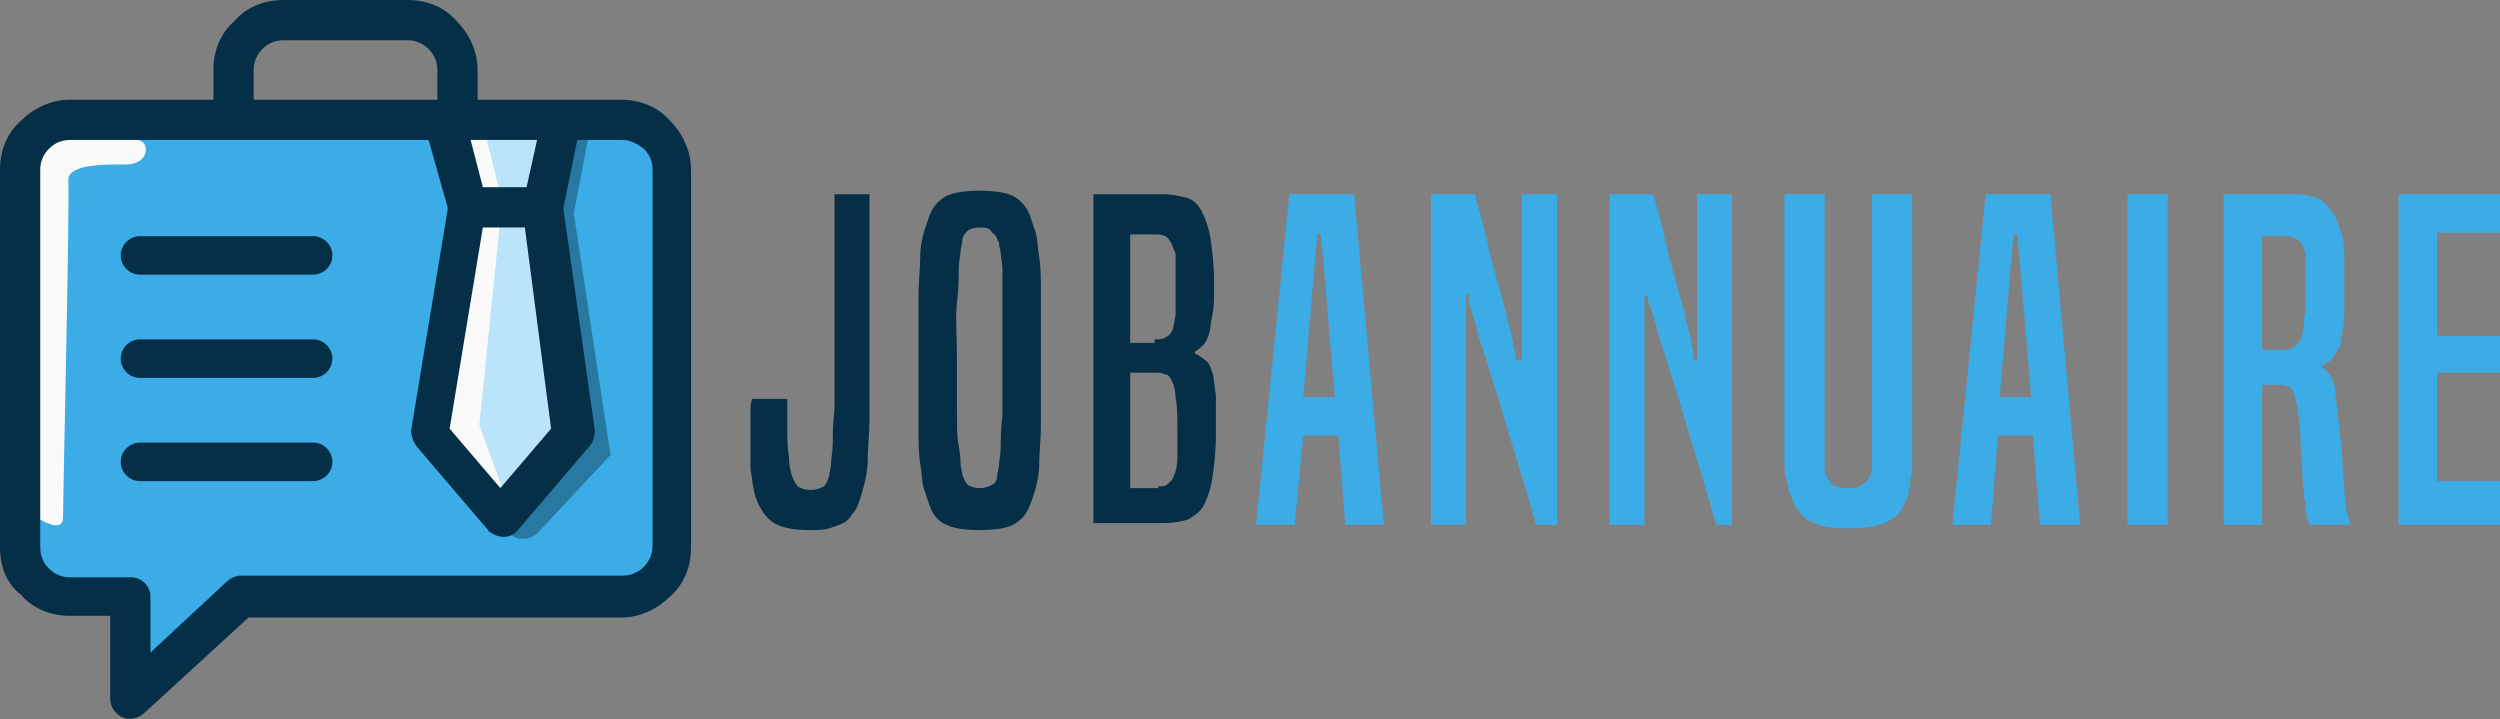
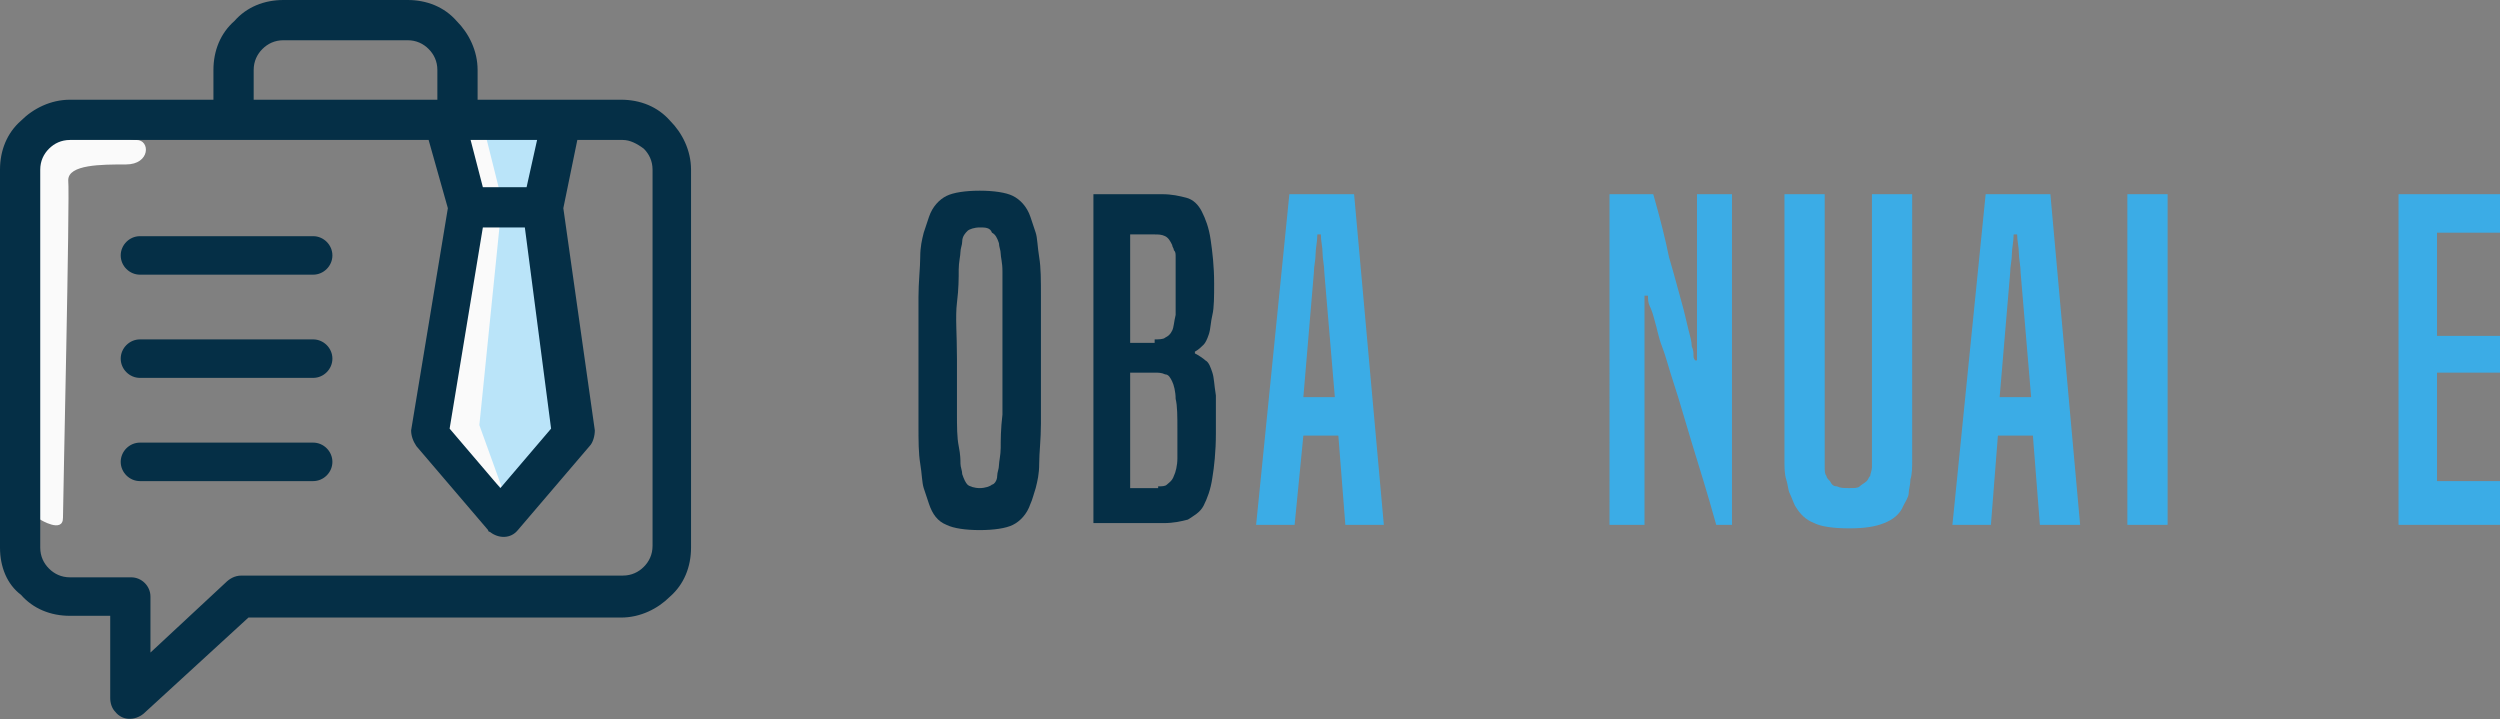
<svg xmlns="http://www.w3.org/2000/svg" version="1.1" id="Layer_1" x="0px" y="0px" width="142.9px" height="41.1px" viewBox="0 0 142.9 41.1" style="enable-background:new 0 0 142.9 41.1;" xml:space="preserve">
  <rect x="0" y="0" width="142.9" height="41.1" fill="#808080" stroke="none" />
  <style type="text/css">
	.st0{fill-rule:evenodd;clip-rule:evenodd;fill:#3BACE6;}
	.st1{fill-rule:evenodd;clip-rule:evenodd;fill:#2879A1;}
	.st2{fill-rule:evenodd;clip-rule:evenodd;fill:#FAFAFA;}
	.st3{fill-rule:evenodd;clip-rule:evenodd;fill:#BAE4F9;}
	.st4{fill:#052F46;}
	.st5{fill:#3BACE6;}
</style>
  <g>
-     <polygon class="st0" points="1.9,7.7 8.6,6.8 35.8,7.1 38,9 38.4,31.5 36.7,33.7 13.6,33.9 7.8,39 7.5,34.3 2.9,34.2 1,31.7  " />
-     <path class="st1" d="M33.6,8l-0.8,4.2l2.1,13.8l-4.2,4.5c0,0-0.9,0.8-1.8-0.2c-0.9-0.9-2.2-10.1-2.6-10.2c-0.4-0.1,3-7.2,3-7.2   s1.5-6.7,1.8-6.6c0.2,0.1,3,0.4,3,0.4L33.6,8z" />
    <path class="st2" d="M2.3,29.7c0,0,1.3,0.8,1.3-0.1c0-0.9,0.4-18.4,0.3-19.3c0-0.9,1.9-0.9,3.3-0.9C8.6,9.4,8.6,8,7.8,8   S4.4,6.7,3.7,7.1c-0.7,0.5-2.3,1.7-2.4,2C1.2,9.5,1.1,28.3,1.1,28.3L2.3,29.7z" />
    <polygon class="st3" points="25,7 26.7,11.1 24.5,24.6 28.7,29.4 32.9,25.3 31.2,11.6 32.1,7.4  " />
    <polygon class="st2" points="27.6,7.1 28.7,11.5 27.4,24.3 28.7,27.9 24.8,25 26.6,11.7 25.3,7  " />
    <path class="st4" d="M8,21.6c-0.6,0-1.1-0.5-1.1-1.1c0-0.6,0.5-1.1,1.1-1.1h9.9c0.6,0,1.1,0.5,1.1,1.1c0,0.6-0.5,1.1-1.1,1.1H8z    M8,15.7c-0.6,0-1.1-0.5-1.1-1.1c0-0.6,0.5-1.1,1.1-1.1h9.9c0.6,0,1.1,0.5,1.1,1.1c0,0.6-0.5,1.1-1.1,1.1H8z M30,13h-1.2h-1.2   l-1.9,11.5l2.9,3.4l2.9-3.4L30,13z M14.5,5.7H25V4c0-0.5-0.2-0.9-0.5-1.2l0,0c-0.3-0.3-0.7-0.5-1.2-0.5h-7.1   c-0.5,0-0.9,0.2-1.2,0.5c-0.3,0.3-0.5,0.7-0.5,1.2V5.7z M30.7,8h-3.3h-0.5l0.7,2.7h1.3h1.2L30.7,8z M35.6,8H33l-0.8,3.9L34,24.6   c0,0.3-0.1,0.7-0.3,0.9l-4.1,4.8c-0.4,0.5-1.1,0.5-1.6,0.1c-0.1,0-0.1-0.1-0.1-0.1l-4.1-4.8c-0.2-0.3-0.3-0.6-0.3-0.9l2.1-12.7   L24.5,8H13.3h-1.1H4C3.5,8,3.1,8.2,2.8,8.5C2.5,8.8,2.3,9.2,2.3,9.7v21.6c0,0.5,0.2,0.9,0.5,1.2C3.1,32.8,3.5,33,4,33h3.5   c0.6,0,1.1,0.5,1.1,1.1v3.2l4.3-4c0.2-0.2,0.5-0.4,0.9-0.4h21.8c0.5,0,0.9-0.2,1.2-0.5l0,0c0.3-0.3,0.5-0.7,0.5-1.2V9.7   c0-0.5-0.2-0.9-0.5-1.2C36.4,8.2,36,8,35.6,8z M4,5.7h8.2V4c0-1.1,0.4-2.1,1.2-2.8C14.1,0.4,15.1,0,16.2,0h7.1   c1.1,0,2.1,0.4,2.8,1.2v0c0.7,0.7,1.2,1.7,1.2,2.8v1.7h8.2c1.1,0,2.1,0.4,2.8,1.2c0.7,0.7,1.2,1.7,1.2,2.8v21.6   c0,1.1-0.4,2.1-1.2,2.8l0,0l0,0l0,0c-0.7,0.7-1.7,1.2-2.8,1.2H14.2l-6,5.5c-0.5,0.4-1.2,0.4-1.6-0.1c-0.2-0.2-0.3-0.5-0.3-0.8h0   v-4.7H4c-1.1,0-2.1-0.4-2.8-1.2C0.4,33.4,0,32.4,0,31.3V9.7c0-1.1,0.4-2.1,1.2-2.8l0,0C1.9,6.2,2.9,5.7,4,5.7z M8,27.5   c-0.6,0-1.1-0.5-1.1-1.1c0-0.6,0.5-1.1,1.1-1.1h9.9c0.6,0,1.1,0.5,1.1,1.1c0,0.6-0.5,1.1-1.1,1.1H8z" />
  </g>
  <g>
-     <path class="st4" d="M47.4,11.1h2.3v9.2c0,1.4,0,2.6,0,3.6c0,0.9-0.1,1.7-0.1,2.3c0,0.6-0.1,1.1-0.2,1.5c-0.1,0.4-0.2,0.7-0.3,1   c-0.1,0.3-0.2,0.5-0.4,0.7c-0.1,0.2-0.3,0.4-0.5,0.5c-0.2,0.1-0.5,0.2-0.8,0.3c-0.3,0.1-0.7,0.1-1.2,0.1c-1,0-1.7-0.2-2.1-0.5   s-0.8-0.9-1-1.7c0-0.2-0.1-0.4-0.1-0.6c0-0.2-0.1-0.5-0.1-0.7s0-0.6,0-1c0-0.4,0-0.8,0-1.3c0-0.4,0-0.8,0-1c0-0.2,0-0.5,0.1-0.7h2   c0,0.1,0,0.3,0,0.5c0,0.2,0,0.6,0,1.2c0,0.5,0,1.1,0.1,1.6c0,0.5,0.1,0.9,0.2,1.2c0.1,0.2,0.2,0.4,0.3,0.5c0.1,0.1,0.4,0.2,0.7,0.2   c0.4,0,0.6-0.1,0.8-0.2c0.1-0.1,0.2-0.3,0.3-0.6c0-0.2,0.1-0.4,0.1-0.7c0-0.3,0.1-0.7,0.1-1.2c0-0.5,0-1.1,0.1-1.9c0-0.8,0-1.8,0-3   V11.1z" />
    <path class="st4" d="M53.1,28.8c-0.1-0.3-0.2-0.6-0.3-0.9s-0.1-0.8-0.2-1.4c-0.1-0.6-0.1-1.3-0.1-2.3s0-2.1,0-3.6s0-2.7,0-3.6   c0-0.9,0.1-1.7,0.1-2.3c0-0.6,0.1-1,0.2-1.4c0.1-0.3,0.2-0.6,0.3-0.9c0.2-0.6,0.6-1,1-1.2c0.4-0.2,1.1-0.3,1.9-0.3s1.5,0.1,1.9,0.3   c0.4,0.2,0.8,0.6,1,1.2c0.1,0.3,0.2,0.6,0.3,0.9c0.1,0.3,0.1,0.8,0.2,1.4s0.1,1.3,0.1,2.3c0,0.9,0,2.1,0,3.6s0,2.7,0,3.6   s-0.1,1.7-0.1,2.3c0,0.6-0.1,1-0.2,1.4c-0.1,0.3-0.2,0.7-0.3,0.9c-0.2,0.6-0.6,1-1,1.2c-0.4,0.2-1.1,0.3-1.9,0.3s-1.5-0.1-1.9-0.3   C53.6,29.8,53.3,29.4,53.1,28.8z M57,27.2c0-0.2,0.1-0.4,0.1-0.6c0-0.2,0.1-0.6,0.1-1s0-1.1,0.1-1.9c0-0.8,0-1.8,0-3.1   c0-1.3,0-2.4,0-3.2s0-1.4,0-1.9c0-0.5-0.1-0.8-0.1-1c0-0.2-0.1-0.4-0.1-0.6c-0.1-0.3-0.2-0.5-0.4-0.6C56.6,13,56.3,13,56,13   c-0.3,0-0.6,0.1-0.7,0.2c-0.1,0.1-0.3,0.3-0.3,0.6c0,0.2-0.1,0.4-0.1,0.6s-0.1,0.6-0.1,1c0,0.5,0,1.1-0.1,1.9s0,1.8,0,3.2   c0,1.3,0,2.4,0,3.1c0,0.8,0,1.4,0.1,1.9s0.1,0.8,0.1,1s0.1,0.4,0.1,0.6c0.1,0.3,0.2,0.5,0.3,0.6c0.1,0.1,0.4,0.2,0.7,0.2   c0.3,0,0.6-0.1,0.7-0.2C56.8,27.7,57,27.5,57,27.2z" />
    <path class="st4" d="M62.5,30V11.1h3.9c0.6,0,1,0.1,1.4,0.2c0.4,0.1,0.7,0.4,0.9,0.8c0.2,0.4,0.4,0.9,0.5,1.6   c0.1,0.7,0.2,1.5,0.2,2.5c0,0.7,0,1.4-0.1,1.8s-0.1,0.8-0.2,1.1c-0.1,0.3-0.2,0.5-0.3,0.6c-0.1,0.1-0.3,0.3-0.5,0.4v0.1   c0.2,0.1,0.5,0.3,0.6,0.4c0.2,0.1,0.3,0.4,0.4,0.7c0.1,0.3,0.1,0.7,0.2,1.3c0,0.5,0,1.3,0,2.2c0,1-0.1,1.9-0.2,2.5   c-0.1,0.7-0.3,1.2-0.5,1.6c-0.2,0.4-0.6,0.6-0.9,0.8c-0.4,0.1-0.8,0.2-1.4,0.2H62.5z M66,19.4c0.2,0,0.5,0,0.6-0.1   c0.2-0.1,0.3-0.2,0.4-0.4c0.1-0.2,0.1-0.5,0.2-0.9c0-0.4,0-0.9,0-1.5c0-0.5,0-0.8,0-1.1c0-0.3,0-0.5,0-0.7c0-0.2,0-0.3-0.1-0.4   c0-0.1-0.1-0.2-0.1-0.3c-0.1-0.2-0.2-0.4-0.4-0.5c-0.2-0.1-0.4-0.1-0.6-0.1h-1.4v6.2H66z M66.2,27.8c0.2,0,0.4,0,0.5-0.1   c0.1-0.1,0.3-0.2,0.4-0.5c0.1-0.2,0.2-0.6,0.2-1c0-0.4,0-1,0-1.6c0-0.8,0-1.4-0.1-1.8c0-0.4-0.1-0.8-0.2-1   c-0.1-0.2-0.2-0.4-0.4-0.4c-0.2-0.1-0.4-0.1-0.6-0.1h-1.4v6.6H66.2z" />
    <path class="st5" d="M76.9,30l-0.4-5.1h-2L74,30h-2.2l1.9-18.9h3.7L79.1,30H76.9z M75.7,15.6c0-0.4-0.1-0.8-0.1-1.1   c0-0.4-0.1-0.7-0.1-1.1h-0.2c0,0.4-0.1,0.8-0.1,1.1c0,0.4-0.1,0.7-0.1,1.1l-0.6,7.1h1.8L75.7,15.6z" />
-     <path class="st5" d="M87.8,30c-0.5-1.8-1-3.4-1.4-4.7c-0.4-1.3-0.7-2.4-1-3.3c-0.3-0.9-0.5-1.7-0.7-2.2s-0.3-1.1-0.4-1.4   c-0.1-0.4-0.2-0.7-0.3-0.9S84,17,83.9,16.8h-0.1c0,0.5,0,1.1,0,1.7c0,0.6,0,1.2,0,1.9V30h-2V11.1h2.5c0.4,1.4,0.7,2.6,0.9,3.6   c0.3,1,0.5,1.8,0.7,2.5c0.2,0.7,0.3,1.2,0.4,1.6c0.1,0.4,0.2,0.7,0.2,1c0.1,0.2,0.1,0.4,0.1,0.5c0,0.1,0,0.2,0.1,0.3H87   c0-0.3,0-0.6,0-1s0-0.8,0-1.3v-7.2h2V30H87.8z" />
    <path class="st5" d="M98.1,30c-0.5-1.8-1-3.4-1.4-4.7c-0.4-1.3-0.7-2.4-1-3.3c-0.3-0.9-0.5-1.7-0.7-2.2s-0.3-1.1-0.4-1.4   c-0.1-0.4-0.2-0.7-0.3-0.9s-0.1-0.4-0.1-0.6H94c0,0.5,0,1.1,0,1.7c0,0.6,0,1.2,0,1.9V30h-2V11.1h2.5c0.4,1.4,0.7,2.6,0.9,3.6   c0.3,1,0.5,1.8,0.7,2.5c0.2,0.7,0.3,1.2,0.4,1.6c0.1,0.4,0.2,0.7,0.2,1c0.1,0.2,0.1,0.4,0.1,0.5c0,0.1,0,0.2,0.1,0.3h0.1   c0-0.3,0-0.6,0-1s0-0.8,0-1.3v-7.2h2V30H98.1z" />
    <path class="st5" d="M107.1,11.1h2.2v13.6c0,0.6,0,1.2,0,1.6c0,0.4,0,0.8-0.1,1.1c0,0.3-0.1,0.6-0.1,0.8s-0.2,0.5-0.3,0.7   c-0.2,0.5-0.6,0.8-1.1,1c-0.5,0.2-1.1,0.3-2,0.3c-0.9,0-1.6-0.1-2-0.3c-0.5-0.2-0.8-0.5-1.1-1c-0.1-0.2-0.2-0.5-0.3-0.7   c-0.1-0.2-0.1-0.5-0.2-0.8s-0.1-0.7-0.1-1.1c0-0.4,0-1,0-1.6V11.1h2.3v13.6c0,0.5,0,0.9,0,1.2c0,0.3,0,0.6,0,0.8   c0,0.2,0,0.4,0.1,0.5c0,0.1,0.1,0.2,0.2,0.3c0.1,0.2,0.2,0.3,0.4,0.3c0.2,0.1,0.4,0.1,0.7,0.1c0.3,0,0.5,0,0.6-0.1   c0.1-0.1,0.3-0.2,0.4-0.3c0.1-0.1,0.1-0.2,0.2-0.3c0-0.1,0.1-0.3,0.1-0.5c0-0.2,0-0.5,0-0.8c0-0.3,0-0.7,0-1.2V11.1z" />
    <path class="st5" d="M116.6,30l-0.4-5.1h-2l-0.4,5.1h-2.2l1.9-18.9h3.7l1.7,18.9H116.6z M115.5,15.6c0-0.4-0.1-0.8-0.1-1.1   c0-0.4-0.1-0.7-0.1-1.1h-0.2c0,0.4-0.1,0.8-0.1,1.1c0,0.4-0.1,0.7-0.1,1.1l-0.6,7.1h1.8L115.5,15.6z" />
    <path class="st5" d="M121.6,30V11.1h2.3V30H121.6z" />
-     <path class="st5" d="M132,30c0-0.1-0.1-0.2-0.1-0.3c0-0.1-0.1-0.3-0.1-0.5c0-0.2,0-0.5-0.1-0.8c0-0.3-0.1-0.8-0.1-1.4   c0-0.6-0.1-1.3-0.1-1.9c0-0.6-0.1-1.3-0.2-1.9c-0.1-0.5-0.2-0.8-0.3-1c-0.1-0.1-0.4-0.2-0.7-0.2h-1v8h-2.2V11.1h4   c0.6,0,1,0.1,1.3,0.2c0.3,0.1,0.6,0.4,0.8,0.7c0.2,0.2,0.3,0.4,0.4,0.7c0.1,0.2,0.2,0.5,0.3,0.9c0.1,0.3,0.1,0.7,0.1,1.2   c0,0.4,0,1,0,1.5c0,0.6,0,1.1,0,1.5c0,0.4,0,0.8-0.1,1c0,0.3-0.1,0.5-0.1,0.7s-0.1,0.4-0.2,0.5c-0.1,0.3-0.3,0.5-0.4,0.6   c-0.2,0.1-0.3,0.3-0.5,0.3v0.1c0.2,0.1,0.3,0.2,0.5,0.5s0.3,0.6,0.3,1.1c0.1,0.9,0.2,1.7,0.3,2.6c0.1,0.9,0.1,1.8,0.2,2.8   c0,0.4,0.1,0.7,0.1,1c0,0.3,0.1,0.5,0.2,0.8V30H132z M130.3,20c0.3,0,0.5,0,0.7-0.1c0.2-0.1,0.4-0.3,0.5-0.5   c0.1-0.1,0.1-0.3,0.1-0.4c0-0.1,0.1-0.3,0.1-0.5c0-0.2,0-0.5,0.1-0.8c0-0.3,0-0.8,0-1.3c0-0.4,0-0.8,0-1c0-0.3,0-0.5,0-0.7   c0-0.2,0-0.3-0.1-0.4c0-0.1-0.1-0.2-0.1-0.3c-0.2-0.3-0.5-0.5-0.9-0.5h-1.4V20H130.3z" />
    <path class="st5" d="M137.1,30V11.1h5.8v2.2h-3.6v5.9h3.6v2.1h-3.6v6.2h3.6V30H137.1z" />
  </g>
</svg>